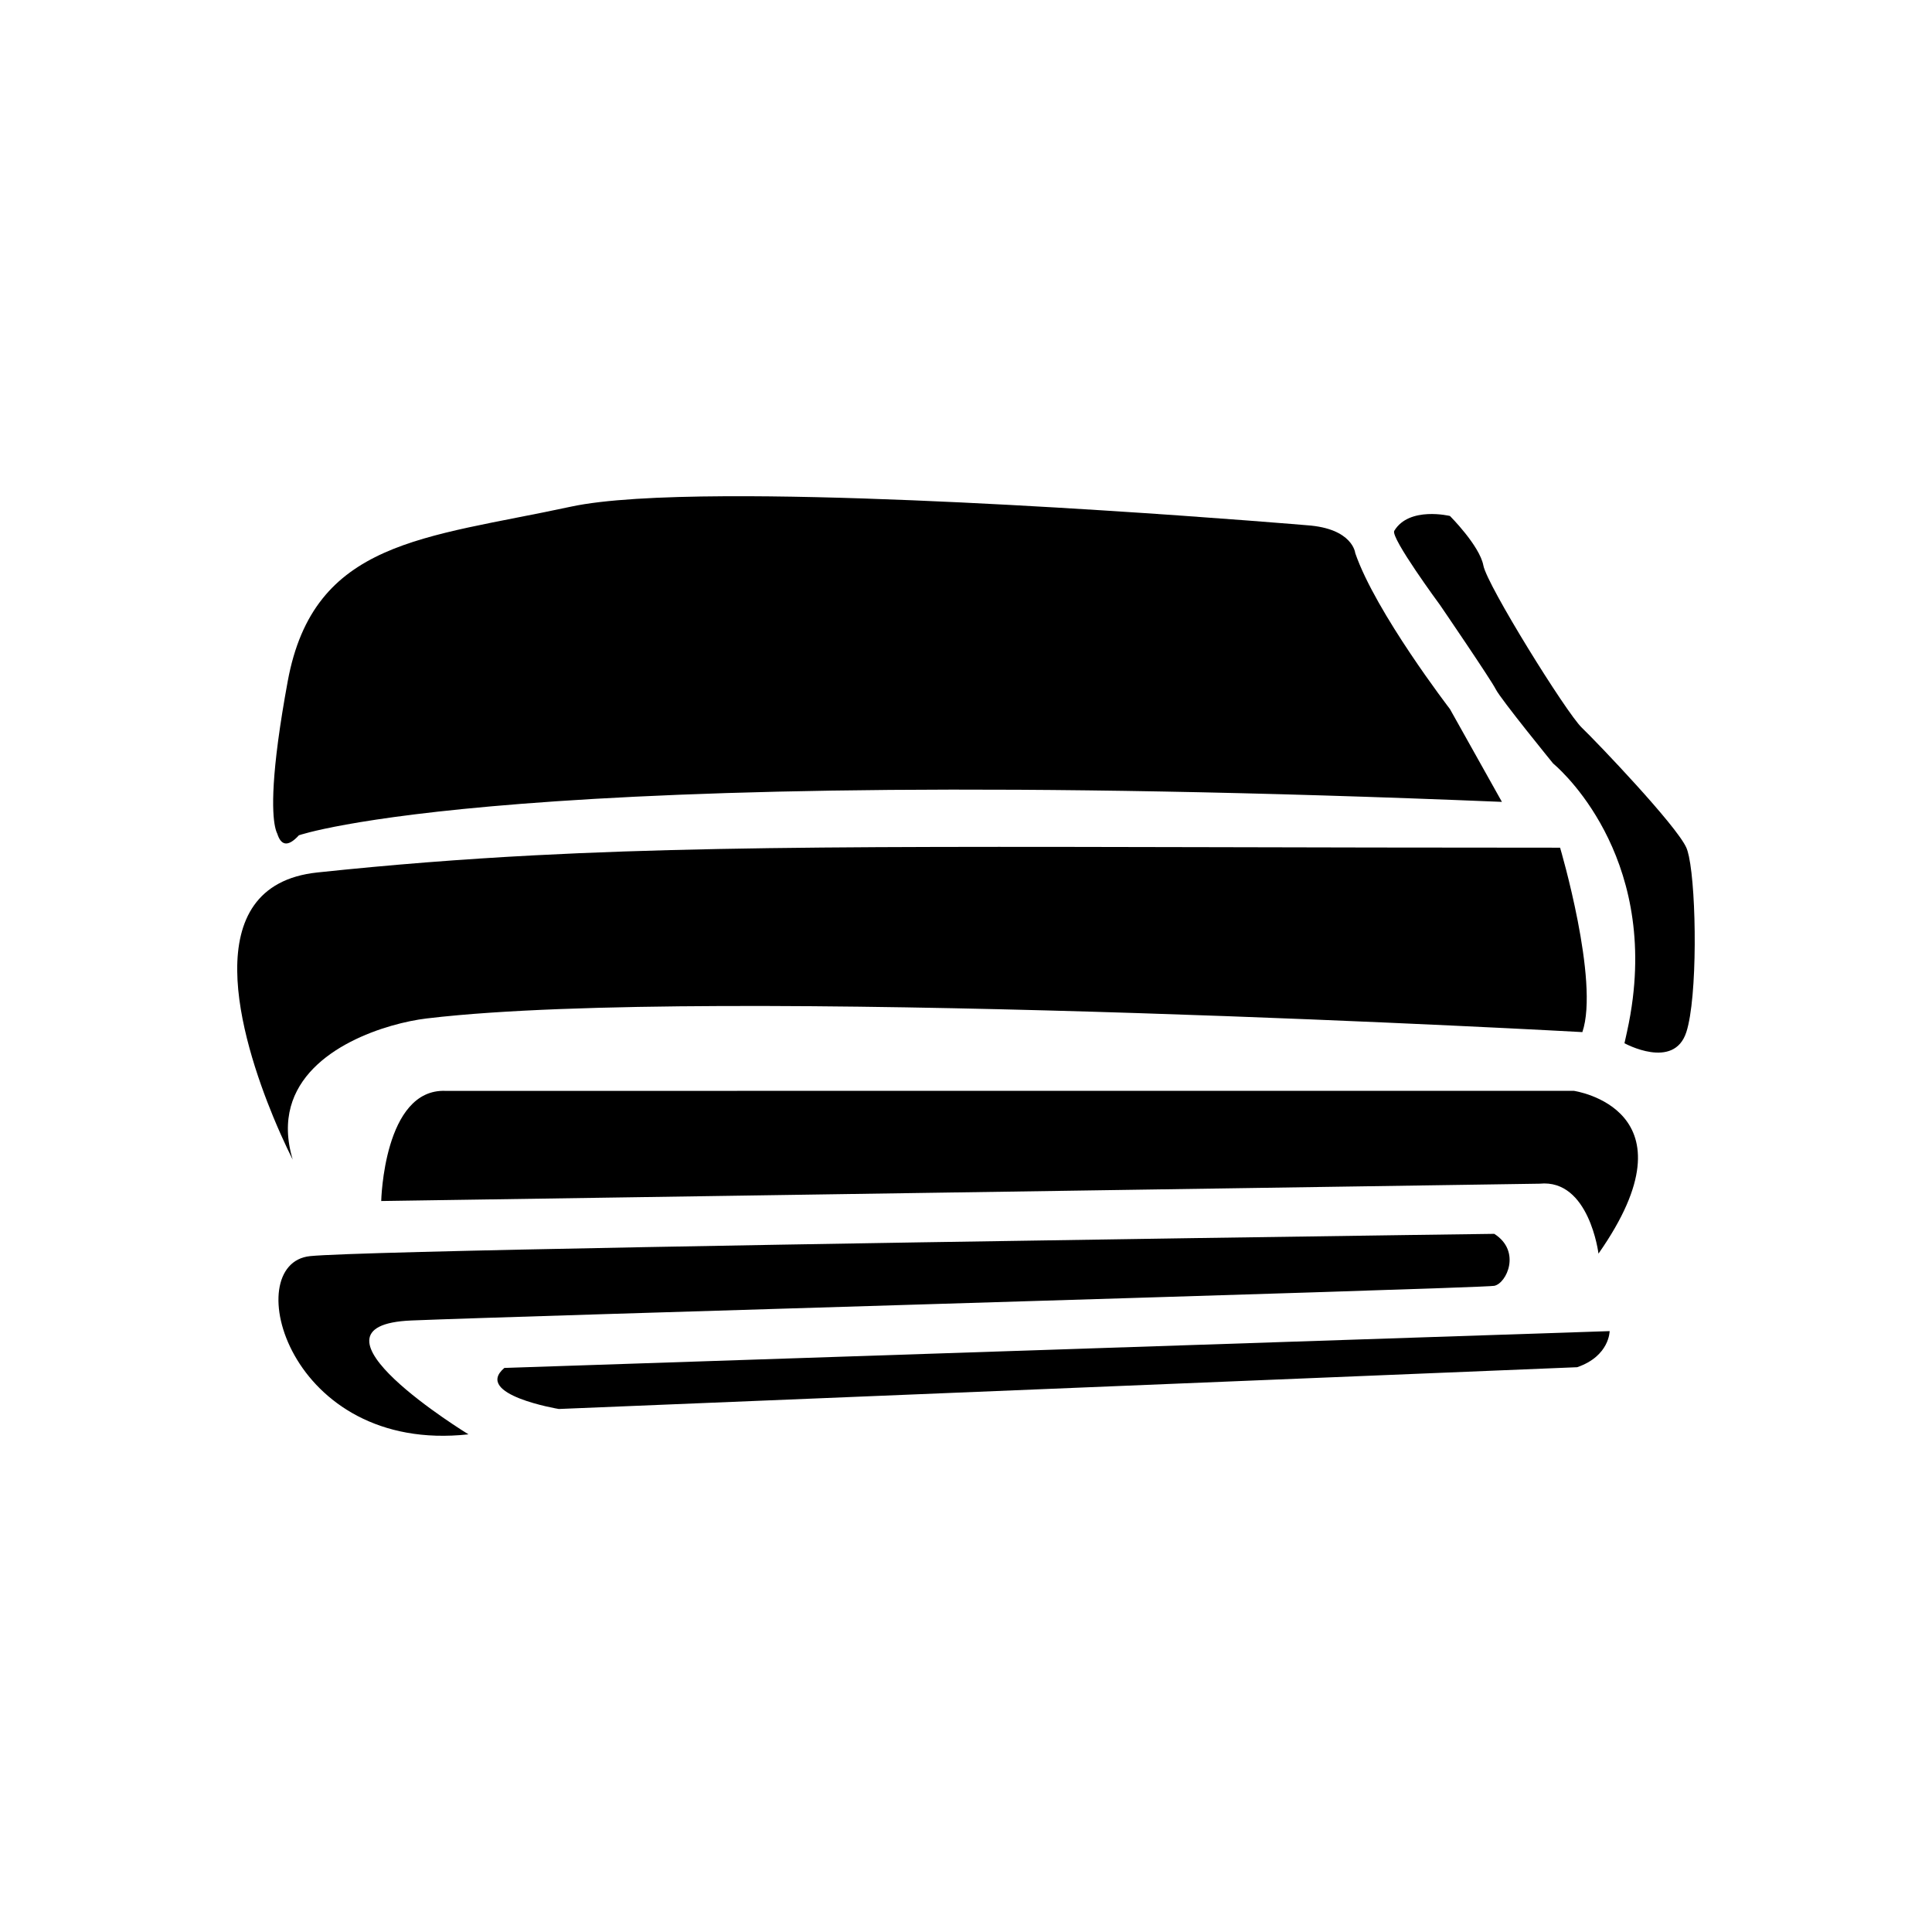
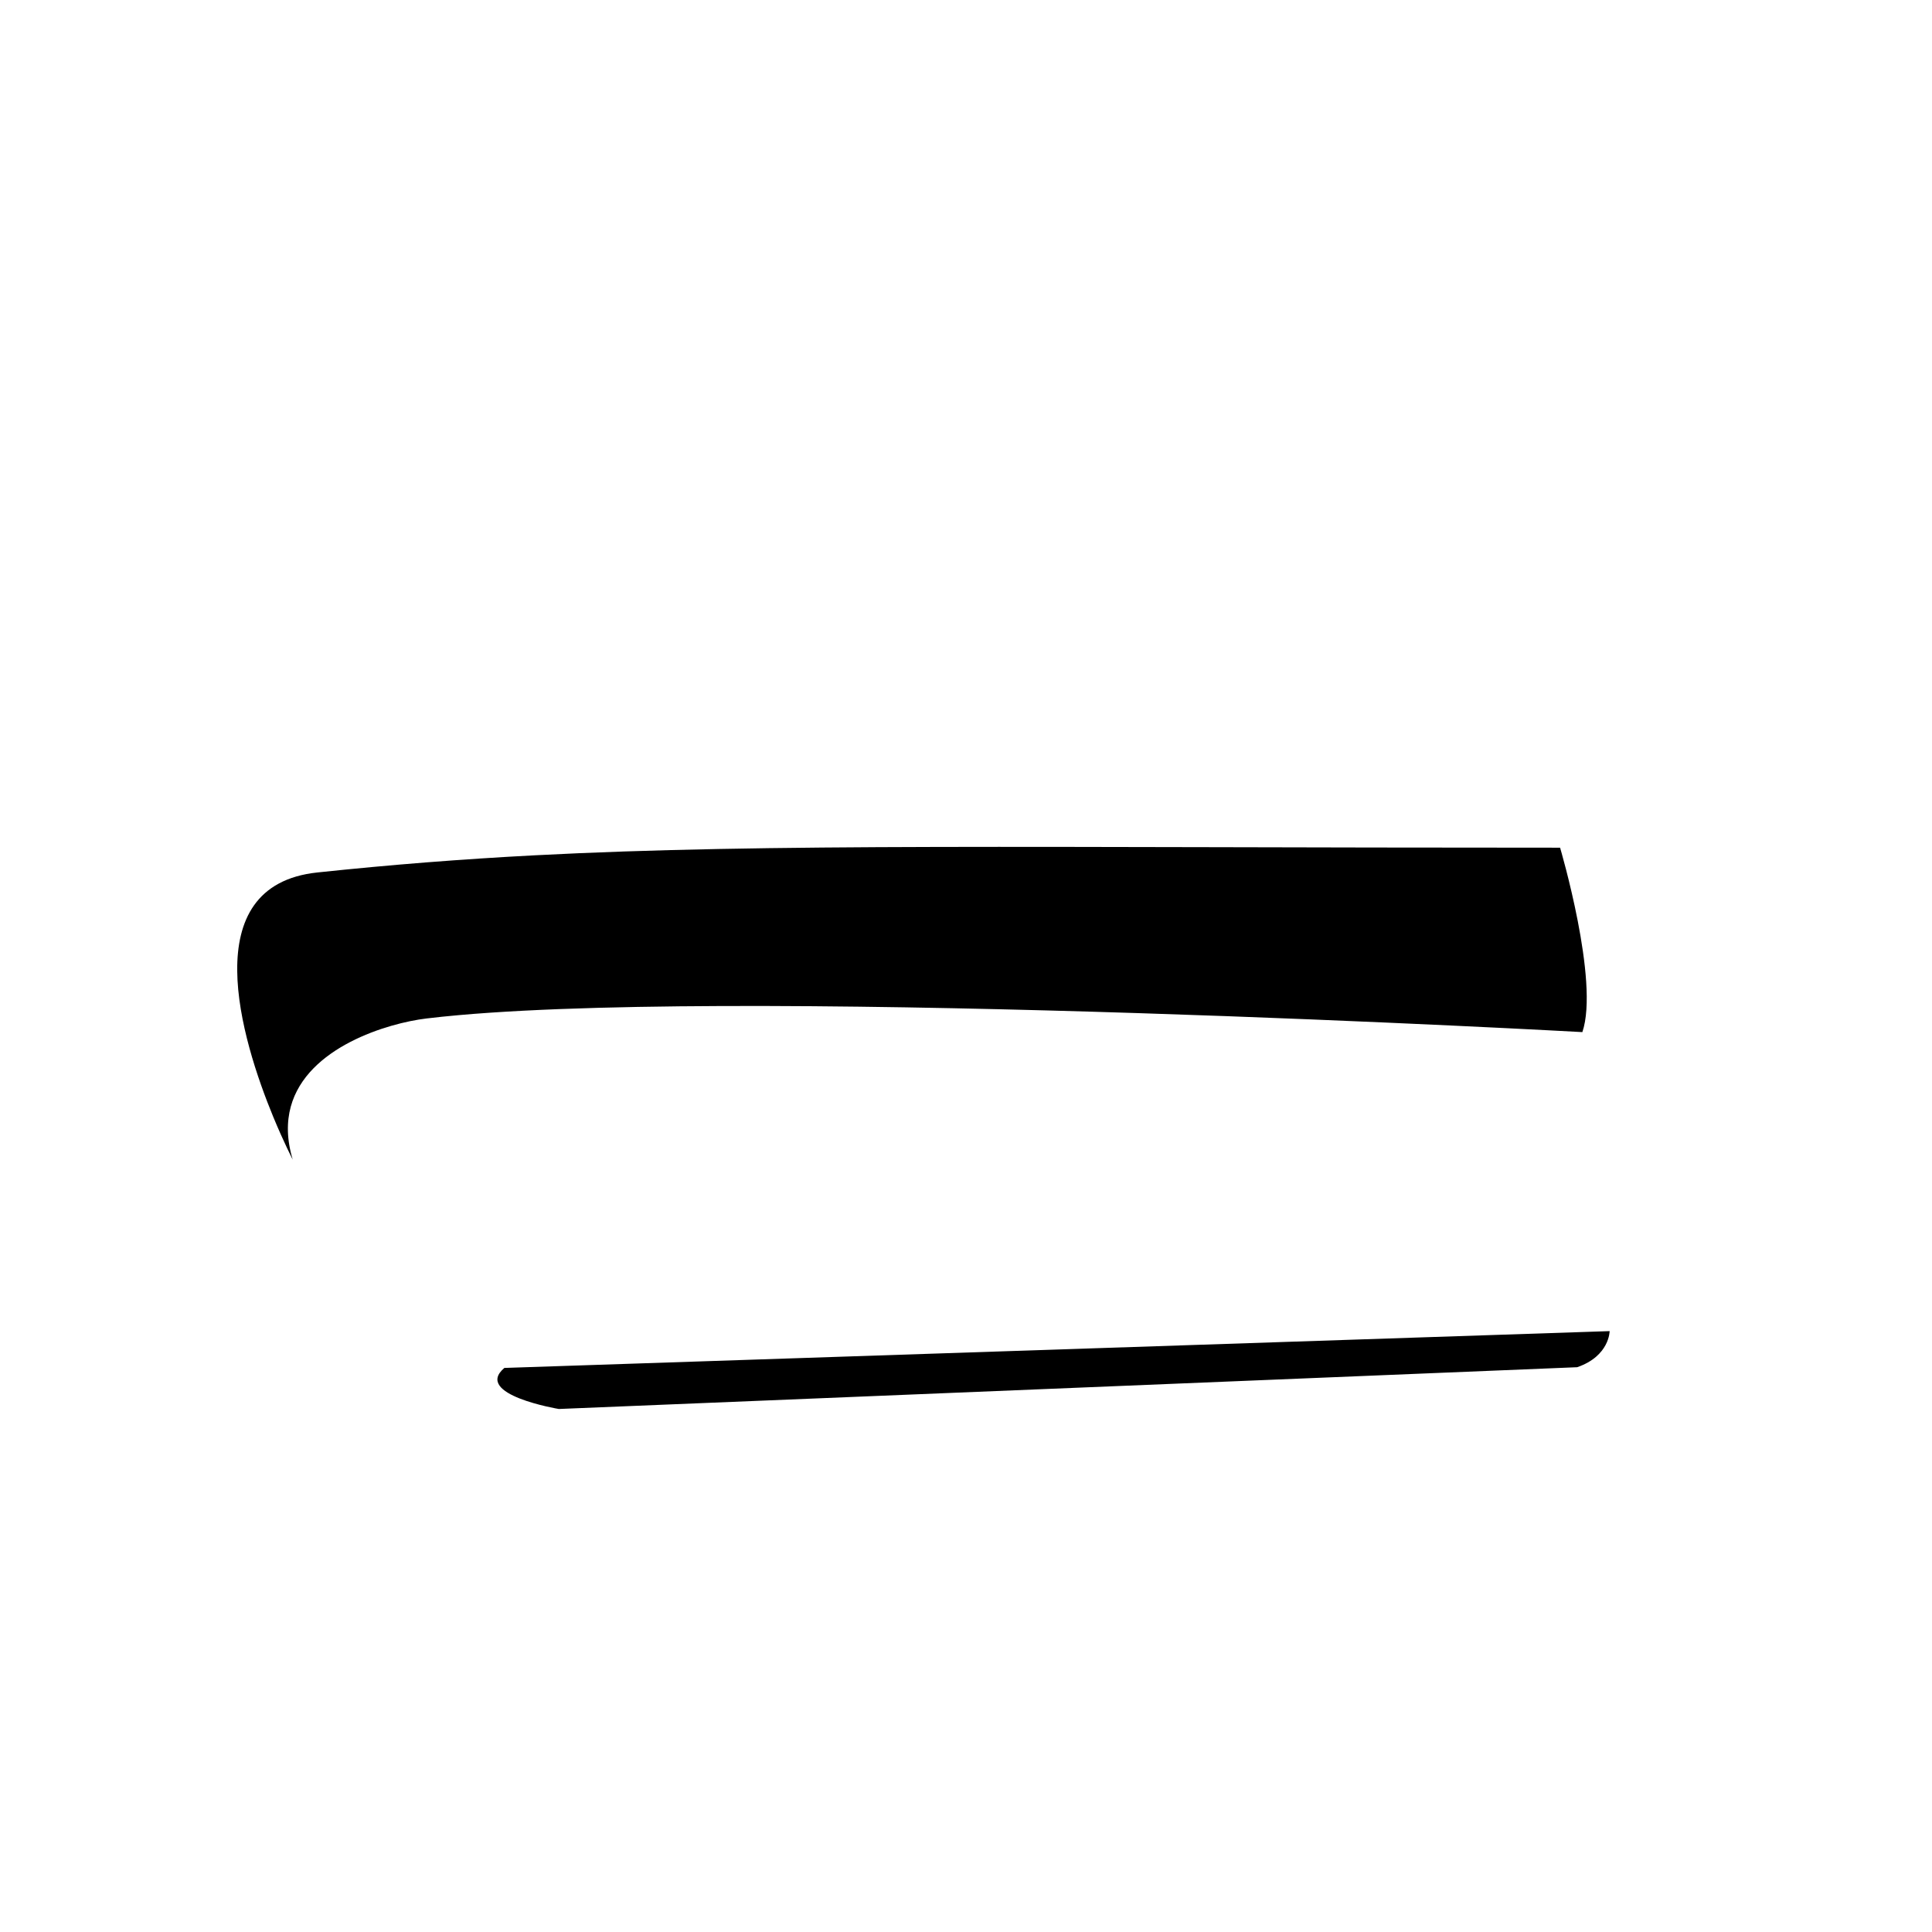
<svg xmlns="http://www.w3.org/2000/svg" fill="#000000" width="800px" height="800px" version="1.1" viewBox="144 144 512 512">
  <g>
    <path d="m221.57 451.3c-1.602-5.34-1.613-9.988-0.512-14.023 4.32-15.793 25.75-22.141 35.934-23.367 2.684-0.324 5.57-0.621 8.621-0.891 83.402-7.402 297.73 4.5 297.73 4.5 4.594-13.449-5.902-48.871-5.902-48.871-140.12 0-210.18-1.203-271.7 2.016-19.41 1.016-37.973 2.473-57.617 4.547-32.688 3.449-20.098 44.406-11.711 64.762 2.816 6.816 5.156 11.328 5.156 11.328z" />
-     <path d="m540.39 326.66c1.312 2.625 15.215 19.68 15.215 19.68s26.164 21.215 21.098 62.238c-0.355 2.883-0.863 5.859-1.547 8.938l-0.656 2.953s13.121 7.215 16.398-2.953c2.973-9.215 2.715-37.023 0.684-46.547-0.211-0.984-0.438-1.773-0.684-2.324-2.625-5.902-23.617-27.879-27.715-31.816s-25.094-37.719-26.074-42.969c-0.984-5.25-8.855-13.121-8.855-13.121s-10.824-2.625-14.758 3.934c-1.066 1.777 12.137 19.68 12.137 19.68 0 0.004 13.445 19.684 14.758 22.309z" />
-     <path d="m561.07 433.08h-4.367l-294.62 0.012c-16.398-0.656-17.055 29.191-17.055 29.191l307.01-4.594c13.121-1.312 15.578 18.531 15.578 18.531 26.898-38.371-6.543-43.141-6.543-43.141z" />
-     <path d="m540 470.98s-34.047 0.453-79.742 1.133c-88.777 1.316-221.53 3.473-234.09 4.773-19.023 1.969-5.902 52.48 41.984 47.23 0 0-47.234-28.863-15.09-30.176 14.734-0.602 75.57-2.441 137.45-4.324 73.117-2.223 147.71-4.504 149.48-4.859 3.285-0.656 7.223-9.184 0.004-13.777z" />
    <path d="m345.03 504.27-67.367 2.246c-8.363 7.106 14.434 10.879 14.434 10.879l16.914-0.695 252.95-10.375c8.609-2.953 8.609-9.566 8.609-9.566z" />
-     <path d="m223.21 365.36s13.68-4.797 59.164-8.355c46.621-3.644 126.66-5.981 259.65-0.5l-13.777-24.602s-19.68-25.586-25.094-41.328c0 0-0.613-6.535-12.793-7.379 0 0-93.758-7.988-154.07-7.688-17.535 0.09-32.246 0.875-41.004 2.766-38.867 8.391-68.141 8.855-75.031 46.25-1.109 6.019-1.922 11.148-2.512 15.535l-0.004 0.004s-0.02 0.141-0.051 0.406c-2.379 17.973-0.898 23.117-0.207 24.453 0.914 2.922 2.644 3.82 5.731 0.438z" />
  </g>
</svg>